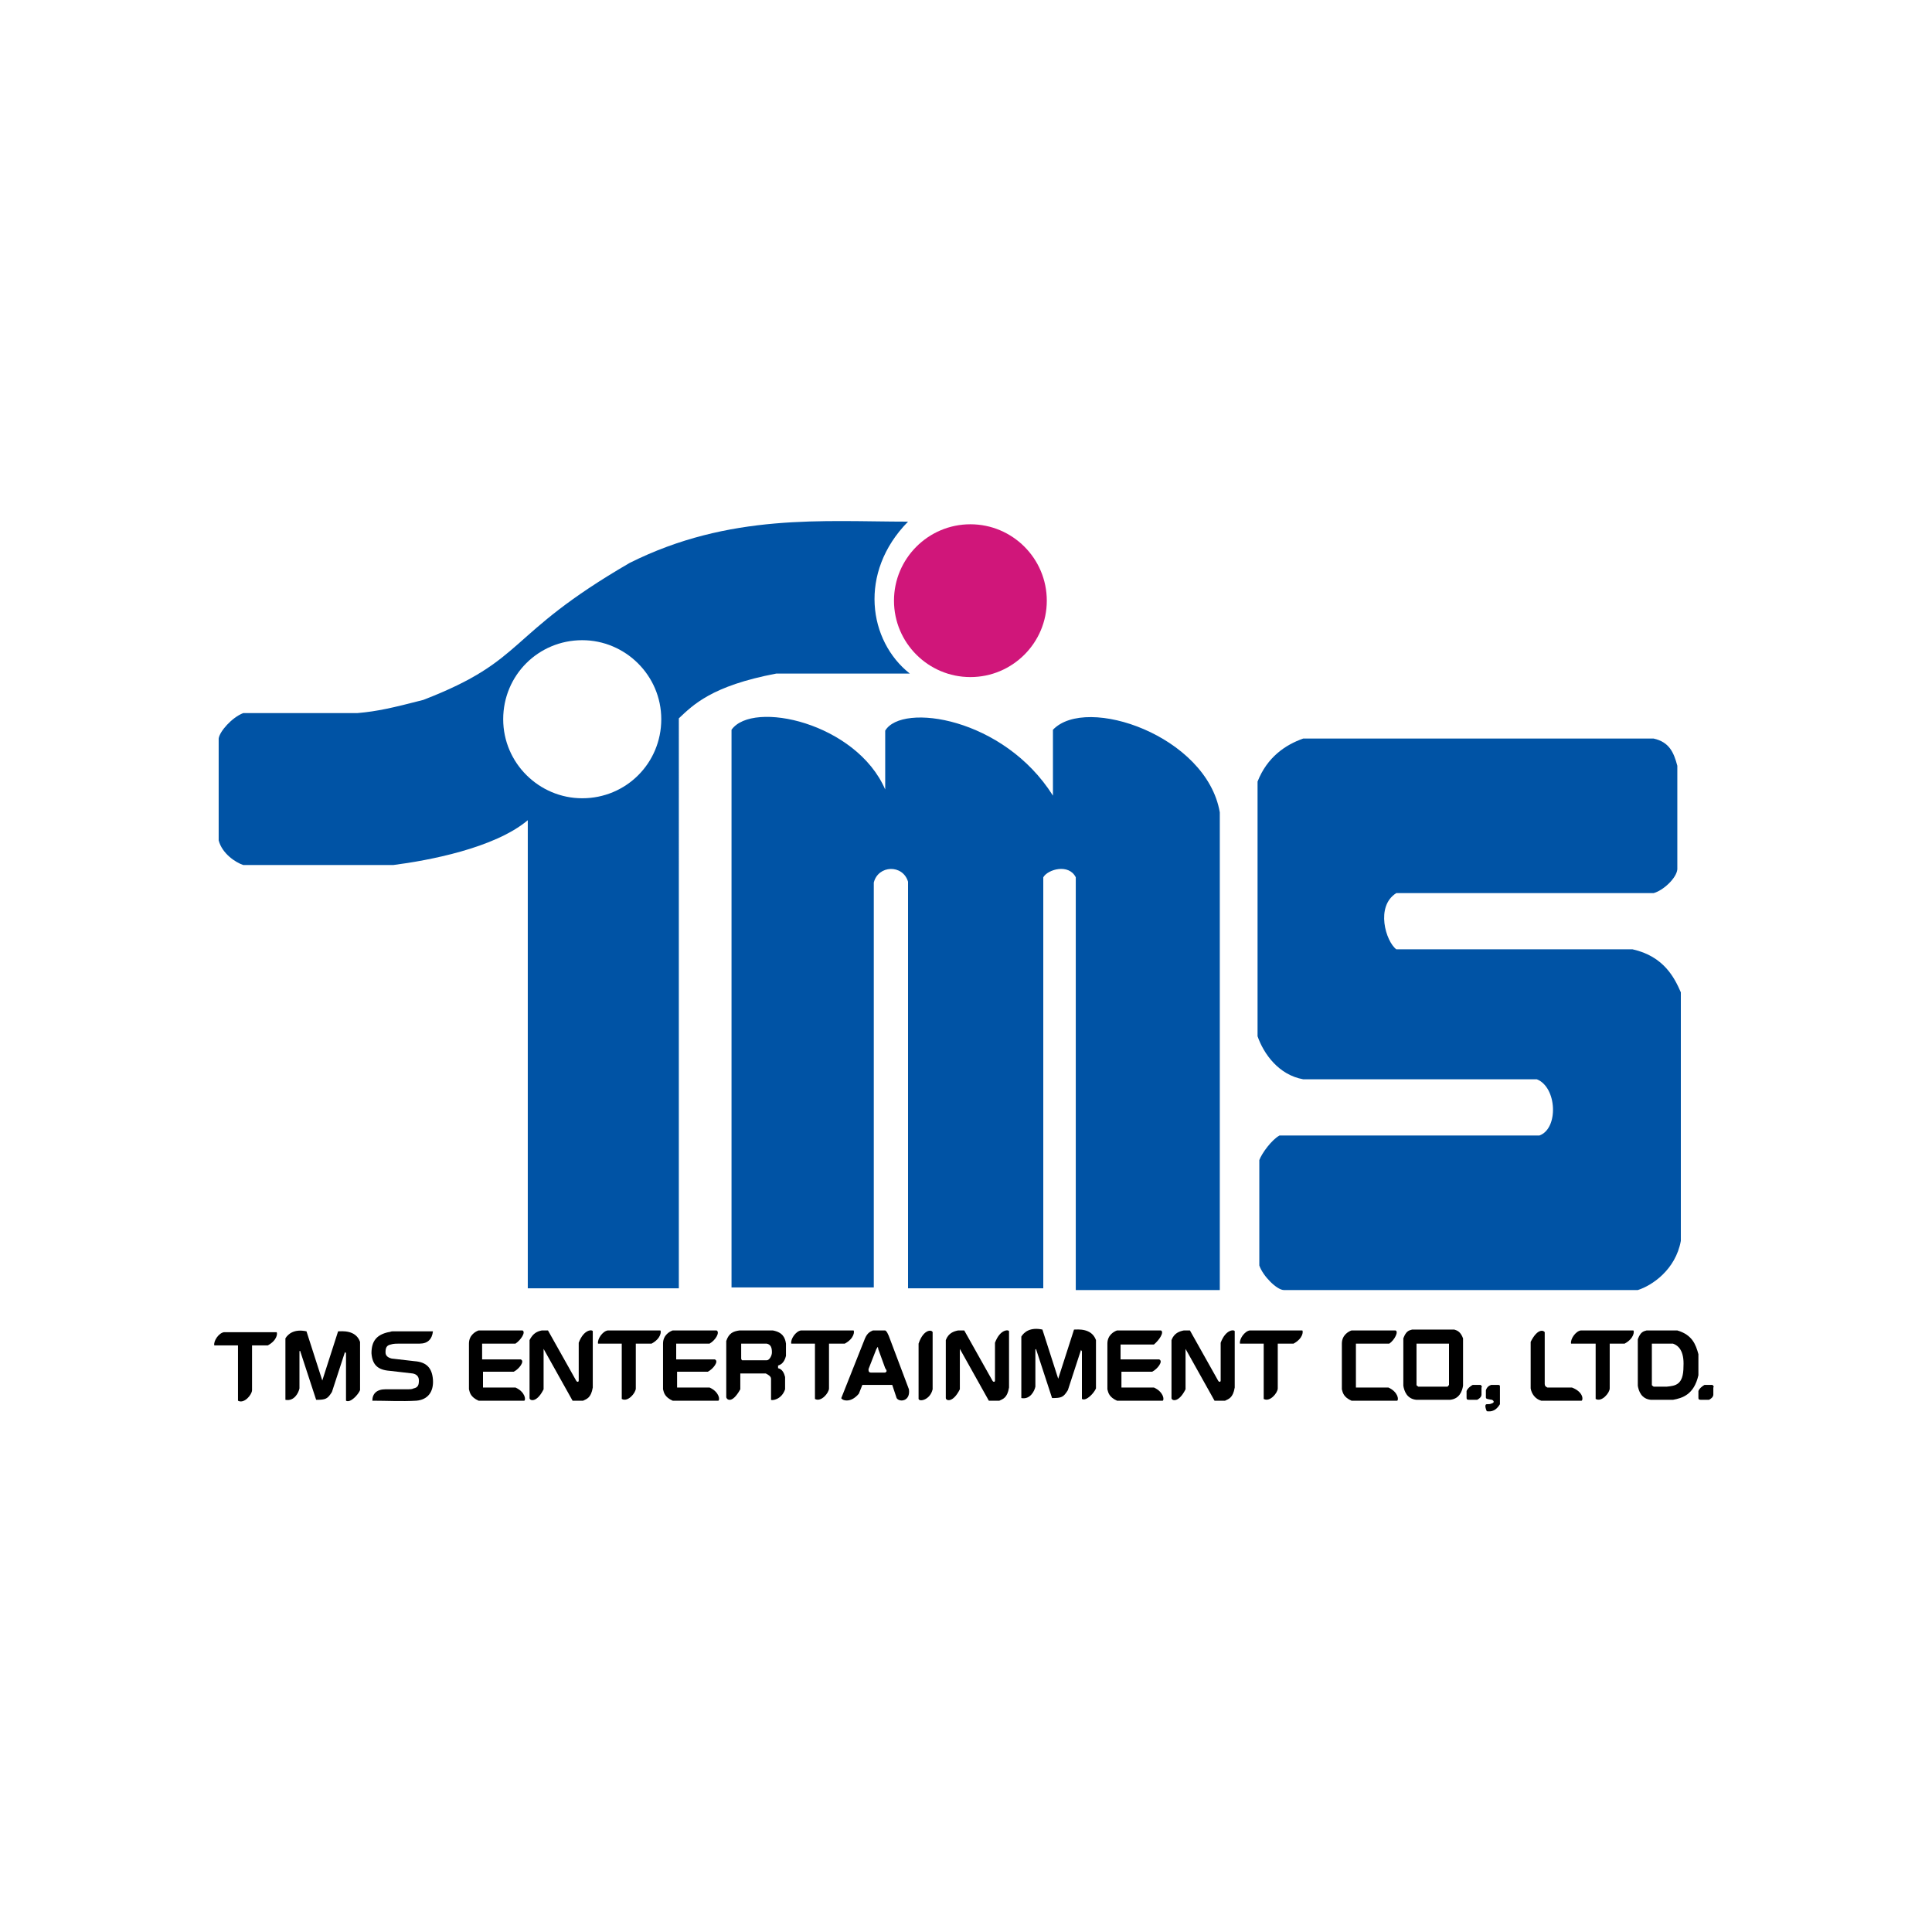
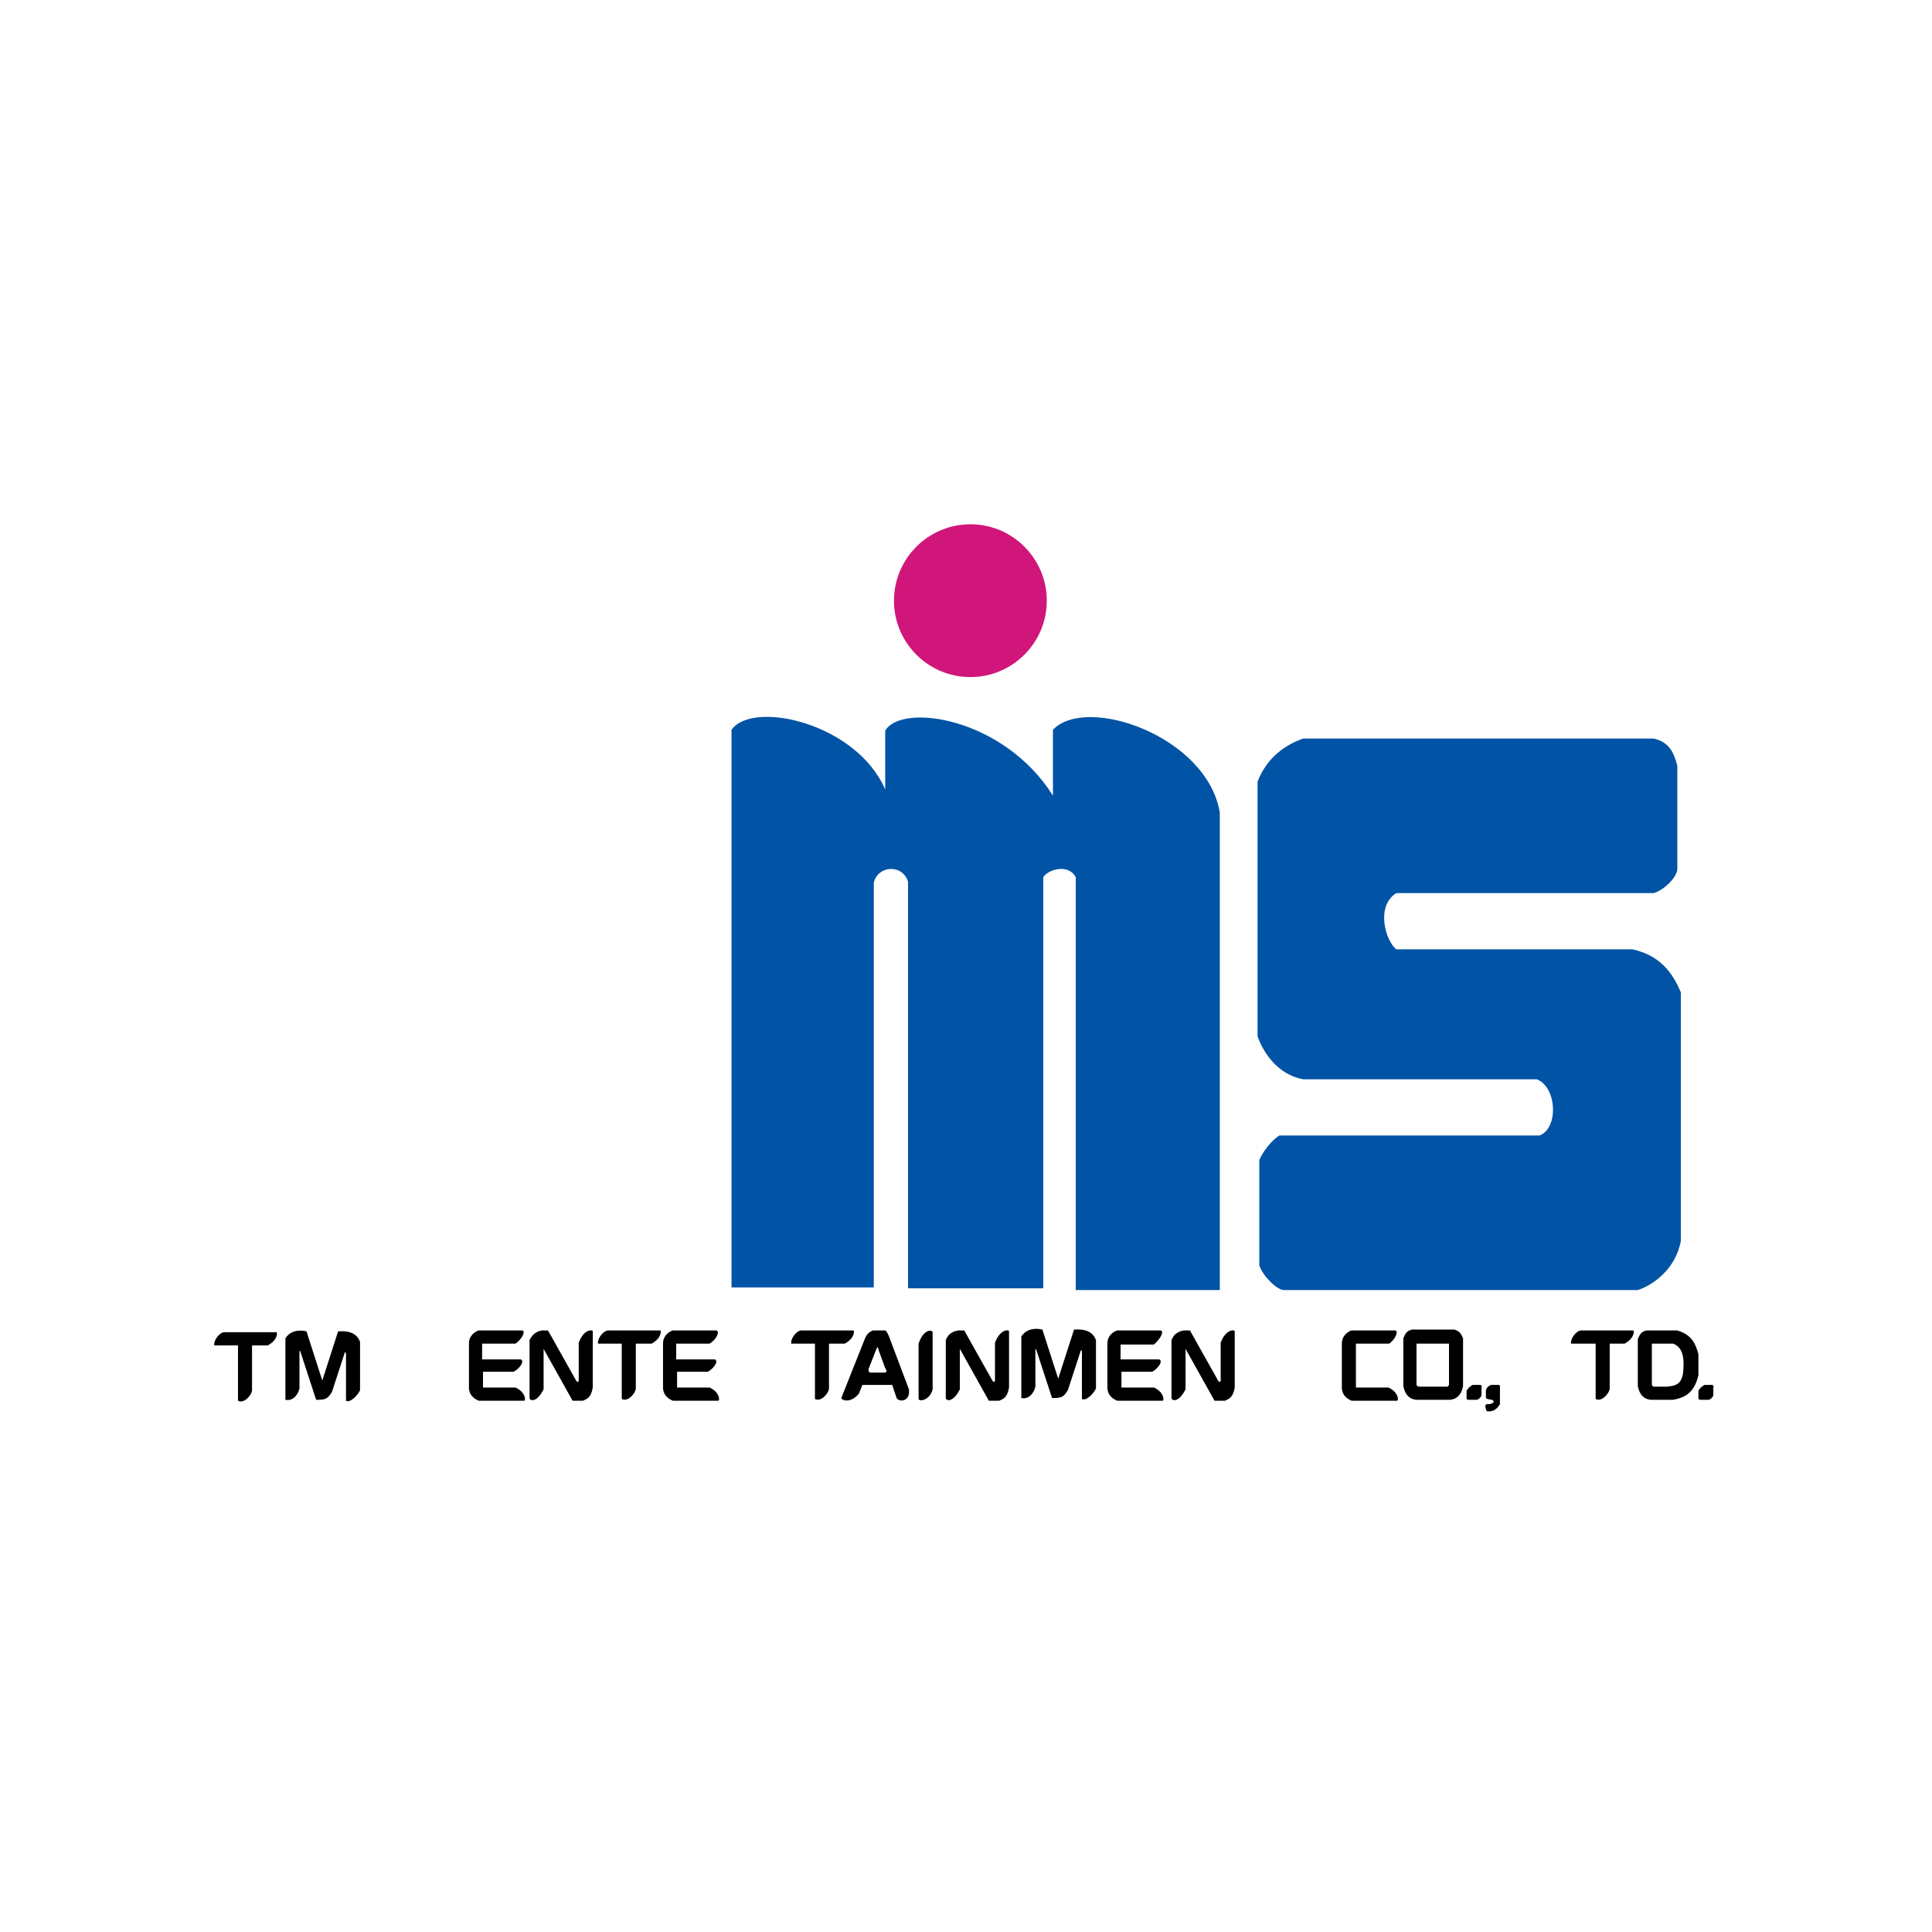
<svg xmlns="http://www.w3.org/2000/svg" version="1.1" id="レイヤー_1" x="0px" y="0px" viewBox="0 0 220 220" style="enable-background:new 0 0 220 220;" xml:space="preserve">
  <style type="text/css">
	.st0{fill:#D0167A;}
	.st1{fill:#0053A5;}
	.st2{fill-rule:evenodd;clip-rule:evenodd;}
</style>
  <g>
    <g>
      <path class="st0" d="M110.5,77.1c4.8,0,8.7-3.9,8.7-8.7c0-4.8-3.9-8.7-8.7-8.7c-4.8,0-8.7,3.9-8.7,8.7    C101.8,73.2,105.7,77.1,110.5,77.1z" />
-       <path class="st1" d="M103.4,59.4c-9.6,0-20.3-1-31.7,4.7c-14.3,8.3-11.6,11-23.5,15.6c-3.5,0.9-5.2,1.3-7.5,1.5H27.7    c-1.3,0.5-2.7,2.1-2.8,2.9v11.6c0.4,1.5,1.9,2.5,2.8,2.8h17.1c3.9-0.5,11.5-1.9,15.3-5.1v53.3h17.2V81.8c1.6-1.5,3.7-3.7,11.1-5.1    h15.2C98.9,73,97.7,65.2,103.4,59.4z M66.3,90.9c-4.9,0-9-4-9-9c0-5,4-9,9-9c4.9,0,9,4,9,9C75.3,86.9,71.3,90.9,66.3,90.9z" />
      <path class="st1" d="M100.8,83.2v6.7c-3.3-7.6-15.1-10.2-17.5-6.8v63.5h16.2v-46.1c0.5-2,3.3-2.1,3.9-0.1v46.3h15.4V99.9    c0.5-0.9,2.9-1.6,3.7,0v47h16.4V92.5c-1.5-8.7-15.2-13.4-19-9.4v7.5C114.3,81.7,102.7,80,100.8,83.2z" />
      <path class="st1" d="M191,99V87.2c-0.4-1.5-0.9-2.7-2.7-3.1h-39.9c-2,0.7-4.1,2.1-5.2,4.9v29c0.7,2,2.4,4.4,5.2,4.9H175    c2.3,0.9,2.5,5.6,0.3,6.4h-29.6c-0.9,0.5-2,2-2.3,2.8v12c0.4,1.2,2,2.8,2.8,2.8h40.3c1.6-0.5,4.3-2.3,4.9-5.6V113    c-0.7-1.6-1.9-4.1-5.5-4.9h-26.9c-1.2-0.9-2.4-4.9,0-6.4h29.3C189.4,101.4,190.9,100,191,99z" />
    </g>
    <g>
      <g>
        <g>
          <path d="M68.1,153c-0.1-0.5,0.5-1.4,1.1-1.5h6c0.1,0.1,0.1,0.9-1,1.5h-1.8v5.1c0,0.5-0.9,1.6-1.6,1.2V153H68.1z" />
          <path d="M90.1,153c-0.1-0.5,0.5-1.4,1.1-1.5h6c0.1,0.1,0.1,0.9-1,1.5h-1.8v5.1c0,0.5-0.9,1.6-1.6,1.2V153H90.1z" />
          <path d="M178.9,153c-0.1-0.5,0.5-1.4,1.1-1.5h6c0.1,0.1,0.1,0.9-1,1.5h-1.7v5.1c0,0.5-0.9,1.6-1.6,1.2V153H178.9z" />
          <path d="M123.2,153.9v5.4c0.5,0.3,1.4-0.7,1.6-1.2v-5.5c-0.5-1.4-2.1-1.2-2.5-1.2l-1.8,5.6l-1.8-5.6c-1.4-0.3-2.1,0.3-2.4,0.8v7      c1,0.2,1.5-0.8,1.6-1.3v-4.2c0-0.1,0.1-0.1,0.1,0l1.8,5.5c1.1,0,1.3-0.1,1.8-0.9l1.5-4.6C123.1,153.8,123.2,153.8,123.2,153.9z" />
          <path d="M59.5,151.5h-5c-0.3,0.1-1.1,0.5-1.1,1.5v5.2c0.1,0.4,0.2,0.9,1.1,1.3h5.2c0.2-0.1,0.1-1-1-1.5h-3.7v-1.8h3.5      c0.6-0.3,1.3-1.2,0.8-1.4h-4.4V153h3.8C59.3,152.6,59.9,151.7,59.5,151.5z" />
          <path d="M81.6,151.5h-5c-0.3,0.1-1.1,0.5-1.1,1.5v5.2c0.1,0.4,0.2,0.9,1.1,1.3h5.2c0.2-0.1,0.1-1-1-1.5h-3.7v-1.8h3.5      c0.6-0.3,1.3-1.2,0.8-1.4h-4.4V153h3.8C81.5,152.6,82,151.7,81.6,151.5z" />
          <path d="M132.2,151.5h-5c-0.3,0.1-1.1,0.5-1.1,1.5v5.2c0.1,0.4,0.2,0.9,1.1,1.3h5.2c0.2-0.1,0.1-1-1-1.5h-3.7v-1.8h3.5      c0.6-0.3,1.3-1.2,0.8-1.4h-4.4v-1.7h3.8C132,152.6,132.6,151.7,132.2,151.5z" />
          <path d="M154.4,153h3.8c0.6-0.4,1.1-1.4,0.7-1.5h-5c-0.3,0.1-1.1,0.5-1.1,1.5v5.2c0.1,0.4,0.2,0.9,1.1,1.3h5.2      c0.2-0.1,0.1-1-1-1.5h-3.7V153z" />
-           <path d="M89.5,154.4V153c-0.1-0.7-0.4-1.3-1.5-1.5h-3.8c-0.7,0.1-1.2,0.3-1.5,1.2v6.4c0,0.2,0.6,0.9,1.6-0.9v-1.8h2.9      c0.2,0.1,0.6,0.3,0.6,0.6v2.4c0.1,0.1,1.2,0,1.6-1.2v-1.4c-0.1-0.4-0.3-0.9-0.8-1v-0.3C88.9,155.4,89.3,155.2,89.5,154.4z       M87.9,154c0,0.4-0.3,0.9-0.6,0.9h-2.8c0,0-0.1-0.1-0.1-0.2V153h2.9C87.8,153.1,87.9,153.5,87.9,154z" />
          <path d="M103.5,158.2l-2.3-6.1c-0.1-0.2-0.2-0.5-0.4-0.6h-1.4c-0.2,0.1-0.6,0.2-0.9,0.9l-2.7,6.8c0,0.2,1,0.7,2-0.5l0.4-1h3.4      l0.5,1.5C102.4,159.7,103.7,159.6,103.5,158.2z M100.8,156.3h-1.6c-0.3,0-0.3-0.2-0.3-0.4l0.9-2.3c0.1-0.1,0.1-0.2,0.1-0.2      c0.1,0,0.1,0.1,0.1,0.2l0.8,2.2C101.1,156.2,100.9,156.2,100.8,156.3z" />
          <path d="M104.6,153v6.2c-0.1,0.5,1.3,0.3,1.6-1v-6.4C106.3,151.4,105.2,151.2,104.6,153z" />
          <path d="M170.8,159.9v-2c0-0.1,0-0.2-0.2-0.2h-0.8c-0.3,0.1-0.5,0.3-0.6,0.6v0.8c0,0.2,0.1,0.2,0.7,0.3c0.2,0.1,0.3,0.3,0,0.4      c-0.2,0.1-0.4,0.1-0.6,0.1c-0.1,0-0.3,0.1,0,0.8C169.5,160.7,170.2,160.9,170.8,159.9z" />
-           <path d="M175.9,157.6v-5.9c-0.1-0.2-0.8-0.5-1.6,1.1v5.3c0.1,0.6,0.5,1.2,1.2,1.4h4.6c0.2-0.1,0.2-1-1.1-1.5h-2.8      C176,157.9,175.9,157.8,175.9,157.6z" />
          <path d="M191,151.5h-3.5c-0.4,0.1-0.7,0.2-1,1v5.3c0.1,0.6,0.4,1.5,1.5,1.6h2.5c1.1-0.2,2.4-0.6,2.9-2.8v-2.4      C193.1,153.1,192.7,152,191,151.5z M191.7,155.6c0,2.1-0.9,2.2-1.9,2.3h-1.5c-0.1-0.1-0.2-0.1-0.2-0.2V153h2.4      C191.1,153.2,191.8,153.8,191.7,155.6z" />
          <path d="M165.1,159.4c1.1-0.1,1.4-1,1.5-1.6v-5.4c-0.3-0.8-0.7-0.9-1-1h-4.8c-0.4,0.1-0.7,0.2-1,1v5.4c0.1,0.6,0.4,1.5,1.5,1.6      H165.1z M161.5,157.9c-0.1-0.1-0.2-0.1-0.2-0.2V153h3.7v4.7c-0.1,0.1-0.1,0.2-0.2,0.2H161.5z" />
          <path d="M195,157.7h-0.9c-0.2,0.1-0.6,0.4-0.7,0.7v0.7c0,0.2,0,0.3,0.3,0.3h0.9c0.2-0.1,0.5-0.3,0.5-0.6V158      C195.2,157.9,195.1,157.8,195,157.7z" />
          <path d="M168.6,157.7h-0.9c-0.2,0.1-0.6,0.4-0.7,0.7v0.7c0,0.2,0,0.3,0.3,0.3h0.9c0.2-0.1,0.5-0.3,0.5-0.6V158      C168.8,157.9,168.7,157.8,168.6,157.7z" />
          <path d="M107.7,152.6v6.6c0,0.3,0.8,0.6,1.6-1v-4.6l3.3,5.9h1.2c0.4-0.2,0.9-0.3,1.1-1.5v-6.4c0-0.2-1-0.3-1.6,1.3v4.3      c0,0.2-0.2,0.2-0.3,0l-3.2-5.7h-0.7C108.6,151.6,108,151.8,107.7,152.6z" />
          <path d="M60.3,152.6v6.6c0,0.3,0.8,0.6,1.6-1v-4.6l3.3,5.9h1.2c0.4-0.2,0.9-0.3,1.1-1.5v-6.4c0-0.2-1-0.3-1.6,1.3v4.3      c0,0.2-0.2,0.2-0.3,0l-3.2-5.7h-0.7C61.2,151.6,60.7,151.8,60.3,152.6z" />
-           <path d="M141.2,153c-0.1-0.5,0.5-1.4,1.1-1.5h6c0.1,0.1,0.1,0.9-1,1.5h-1.8v5.1c0,0.5-0.9,1.6-1.6,1.2V153H141.2z" />
          <path d="M133.4,152.6v6.6c0,0.3,0.8,0.6,1.6-1v-4.6l3.3,5.9h1.2c0.4-0.2,0.9-0.3,1.1-1.5v-6.4c0-0.2-1-0.3-1.6,1.3v4.3      c0,0.2-0.2,0.2-0.3,0l-3.2-5.7h-0.7C134.3,151.6,133.7,151.8,133.4,152.6z" />
        </g>
      </g>
      <g>
-         <path class="st2" d="M49.3,151.6c-0.1,0.9-0.6,1.4-1.5,1.4c-0.8,0-1.6,0-2.3,0c-0.3,0-0.7,0-1,0.1c-0.5,0.1-0.6,0.4-0.6,0.9     c0,0.4,0.3,0.6,0.7,0.7c0.9,0.1,1.7,0.2,2.6,0.3c1.4,0.1,2,0.8,2.1,2.1c0.1,1.4-0.6,2.3-1.9,2.4c-1.7,0.1-3.3,0-5,0     c0-0.8,0.5-1.3,1.5-1.3c0.9,0,1.8,0,2.6,0c0.2,0,0.4,0,0.6-0.1c0.5-0.1,0.6-0.4,0.6-0.9c0-0.4-0.2-0.7-0.7-0.8     c-0.9-0.1-1.7-0.2-2.6-0.3c-1.4-0.1-2-0.7-2.1-2c0-1.4,0.6-2.1,1.9-2.4c0.2,0,0.3-0.1,0.5-0.1C46.2,151.6,47.7,151.6,49.3,151.6z     " />
        <path d="M39.4,154.1v5.4c0.5,0.3,1.4-0.7,1.6-1.2v-5.5c-0.5-1.4-2.1-1.2-2.5-1.2l-1.8,5.6l-1.8-5.6c-1.4-0.3-2.1,0.3-2.4,0.8v7     c1,0.2,1.5-0.8,1.6-1.3v-4.2c0-0.1,0.1-0.1,0.1,0l1.8,5.5c1.1,0,1.3-0.1,1.8-0.9l1.5-4.6C39.2,154,39.4,154,39.4,154.1z" />
        <path d="M24.4,153.2c-0.1-0.5,0.5-1.4,1.1-1.5h6c0.1,0.1,0.1,0.9-1,1.5h-1.8v5.1c0,0.5-0.9,1.6-1.6,1.2v-6.3H24.4z" />
      </g>
    </g>
  </g>
</svg>